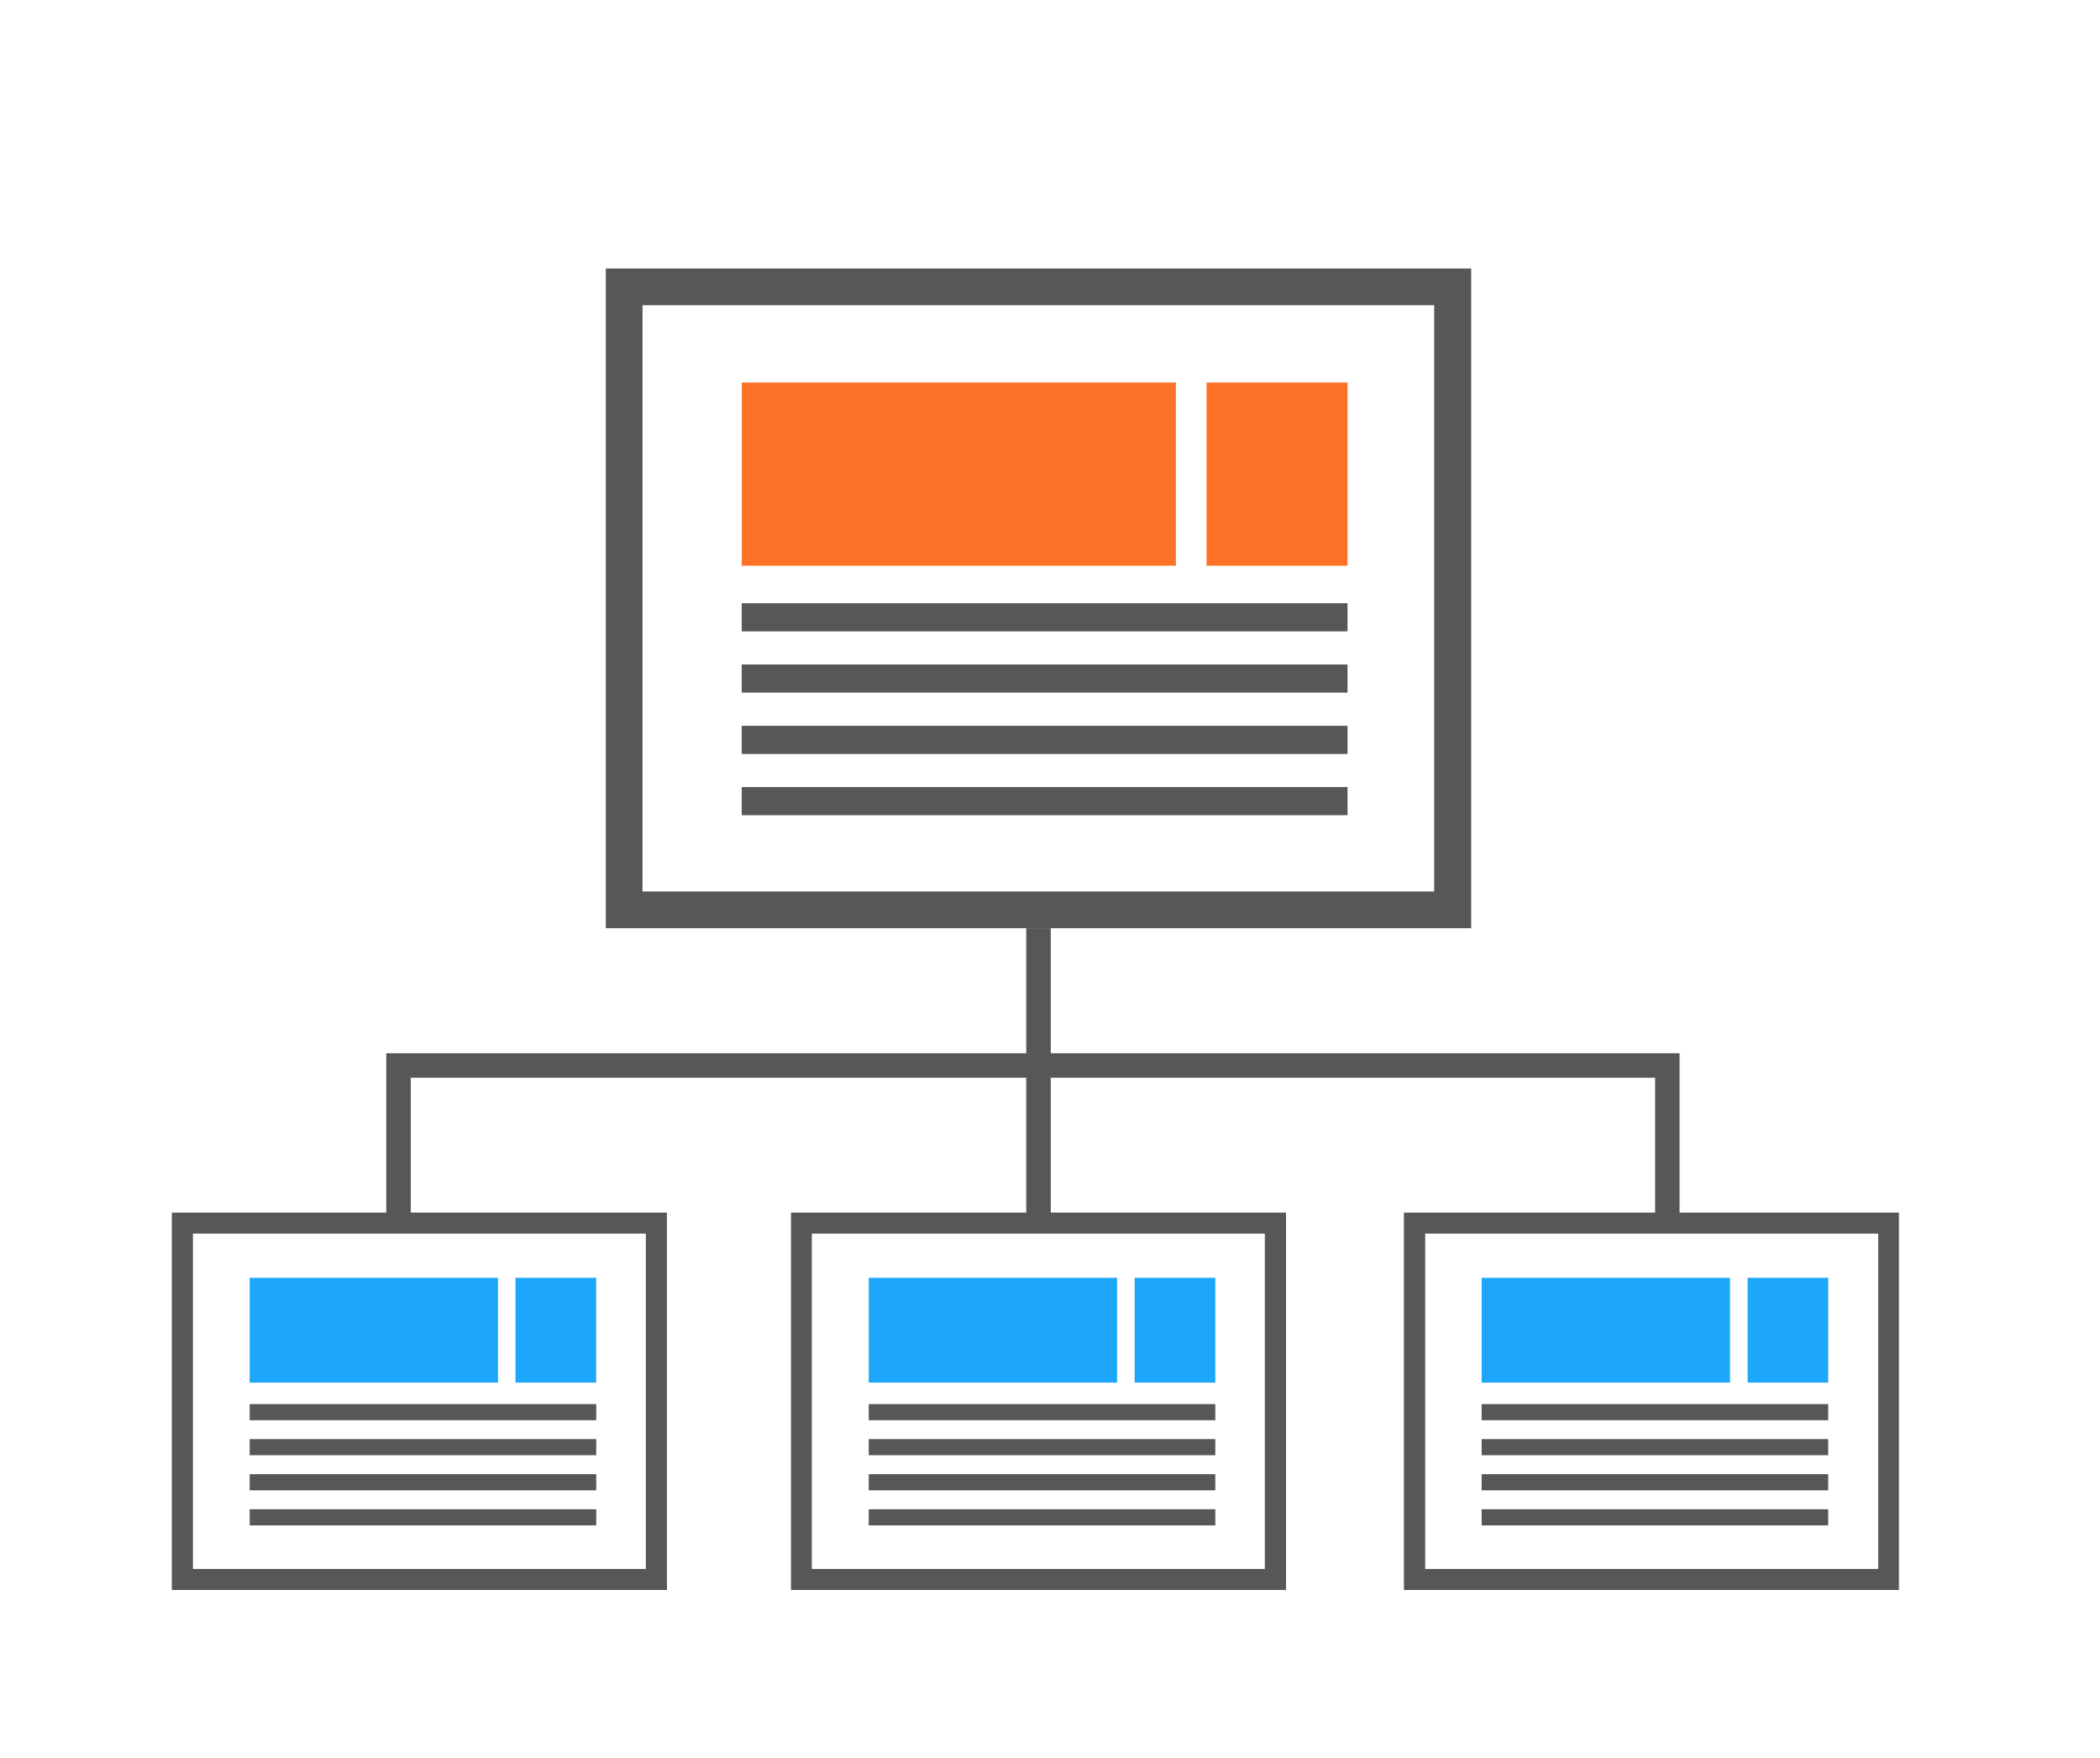
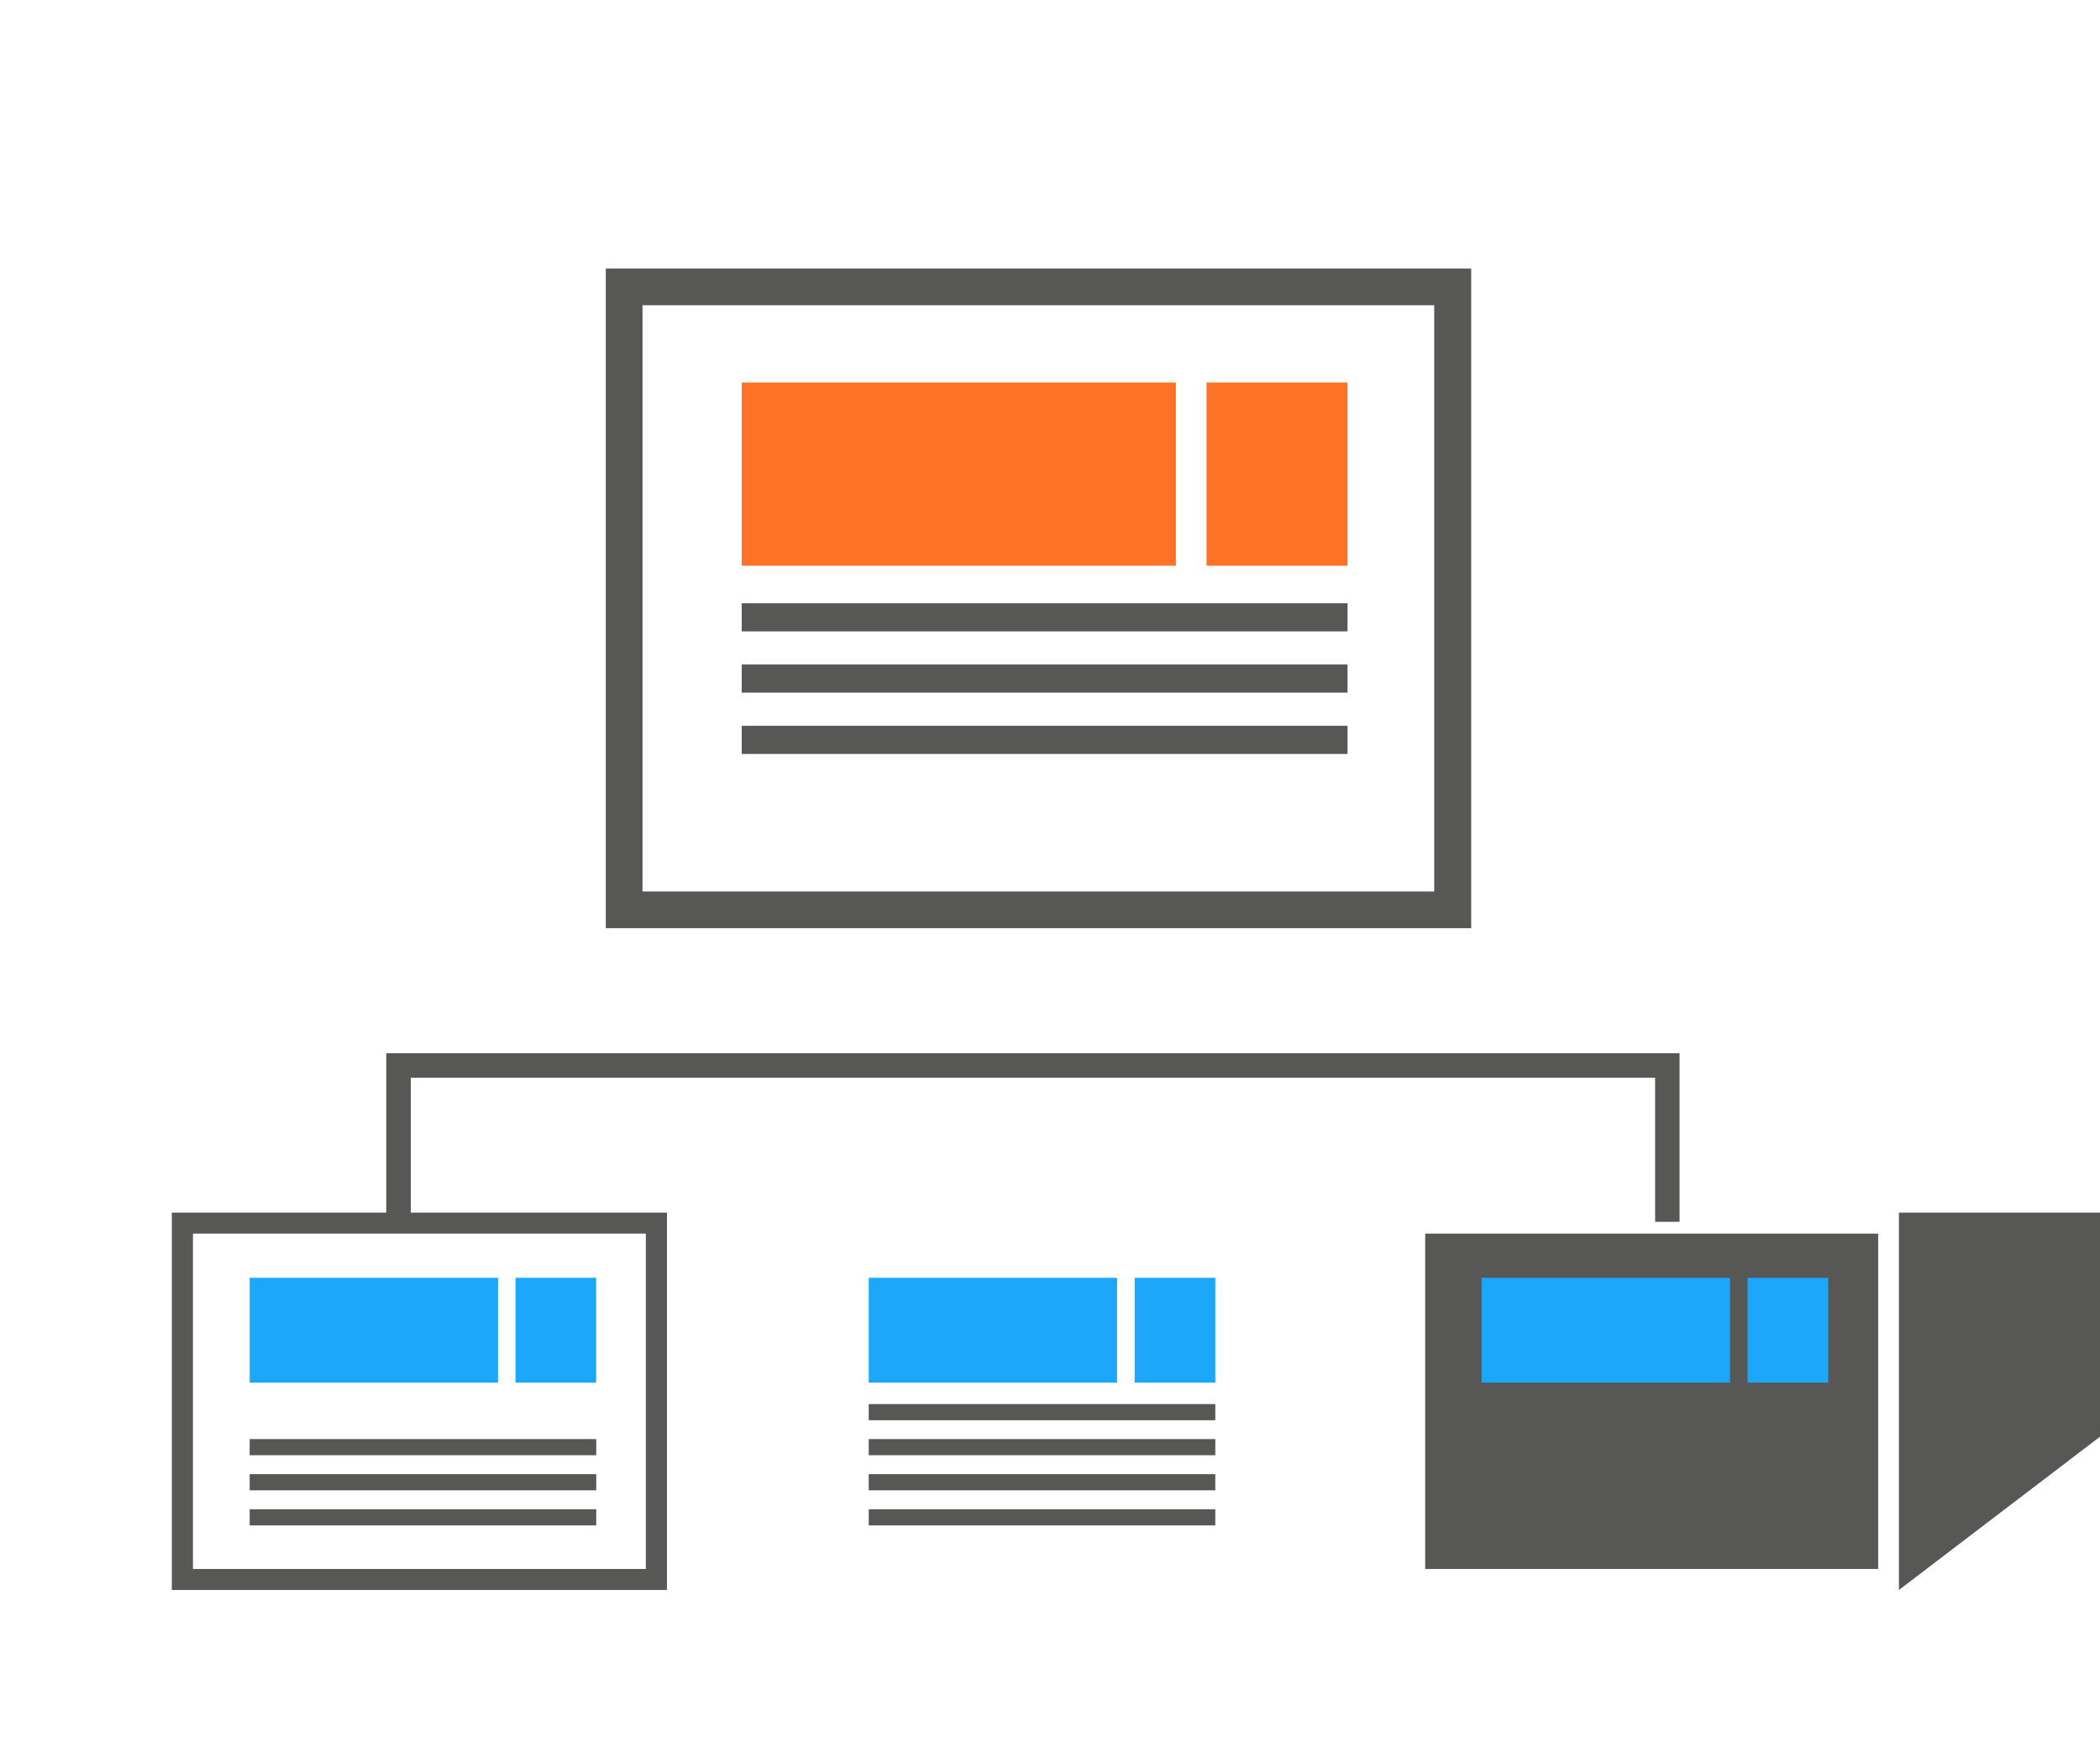
<svg xmlns="http://www.w3.org/2000/svg" id="Слой_1" data-name="Слой 1" viewBox="0 0 232.81 194.94">
  <defs>
    <style>.cls-1{fill:#575755;}.cls-2{fill:#fd7227;}.cls-3{fill:#1ca7fa;}</style>
  </defs>
  <title>icon_v3-22_21</title>
  <path class="cls-1" d="M163.1,102.91H67.16V29.77H163.1ZM71.23,98.84H159v-65H71.23Z" />
  <rect class="cls-2" x="82.23" y="42.41" width="48.13" height="20.31" />
  <rect class="cls-1" x="82.23" y="66.88" width="67.16" height="3.12" />
  <rect class="cls-1" x="82.23" y="73.67" width="67.16" height="3.12" />
  <rect class="cls-1" x="82.23" y="80.47" width="67.16" height="3.12" />
-   <rect class="cls-1" x="82.23" y="87.26" width="67.16" height="3.12" />
  <rect class="cls-2" x="133.76" y="42.41" width="15.63" height="20.31" />
-   <path class="cls-1" d="M142.57,176.28H87.69V134.44h54.88ZM90,173.95h50.22V136.77H90Z" />
  <rect class="cls-3" x="96.31" y="141.67" width="27.53" height="11.62" />
  <rect class="cls-1" x="96.31" y="155.67" width="38.42" height="1.79" />
  <rect class="cls-1" x="96.31" y="159.55" width="38.42" height="1.79" />
  <rect class="cls-1" x="96.31" y="163.44" width="38.42" height="1.79" />
  <rect class="cls-1" x="96.31" y="167.33" width="38.42" height="1.79" />
  <rect class="cls-3" x="125.79" y="141.67" width="8.94" height="11.62" />
  <path class="cls-1" d="M73.94,176.28H19.05V134.44H73.94Zm-52.55-2.33H71.6V136.77H21.39Z" />
  <rect class="cls-3" x="27.68" y="141.67" width="27.53" height="11.62" />
-   <rect class="cls-1" x="27.68" y="155.67" width="38.42" height="1.79" />
  <rect class="cls-1" x="27.68" y="159.55" width="38.42" height="1.79" />
  <rect class="cls-1" x="27.68" y="163.44" width="38.42" height="1.79" />
  <rect class="cls-1" x="27.68" y="167.33" width="38.42" height="1.79" />
  <rect class="cls-3" x="57.15" y="141.67" width="8.94" height="11.62" />
-   <path class="cls-1" d="M210.52,176.28H155.64V134.44h54.88ZM158,173.95h50.22V136.77H158Z" />
+   <path class="cls-1" d="M210.52,176.28V134.44h54.88ZM158,173.95h50.22V136.77H158Z" />
  <rect class="cls-3" x="164.26" y="141.67" width="27.53" height="11.62" />
  <rect class="cls-1" x="164.26" y="155.67" width="38.42" height="1.79" />
  <rect class="cls-1" x="164.26" y="159.55" width="38.42" height="1.79" />
  <rect class="cls-1" x="164.26" y="163.44" width="38.42" height="1.79" />
  <rect class="cls-1" x="164.26" y="167.33" width="38.42" height="1.79" />
  <rect class="cls-3" x="193.74" y="141.67" width="8.94" height="11.62" />
  <polygon class="cls-1" points="186.2 135.46 183.49 135.46 183.49 119.49 45.54 119.49 45.54 135.46 42.82 135.46 42.82 116.77 186.2 116.77 186.2 135.46" />
-   <rect class="cls-1" x="113.77" y="102.91" width="2.72" height="32.54" />
</svg>